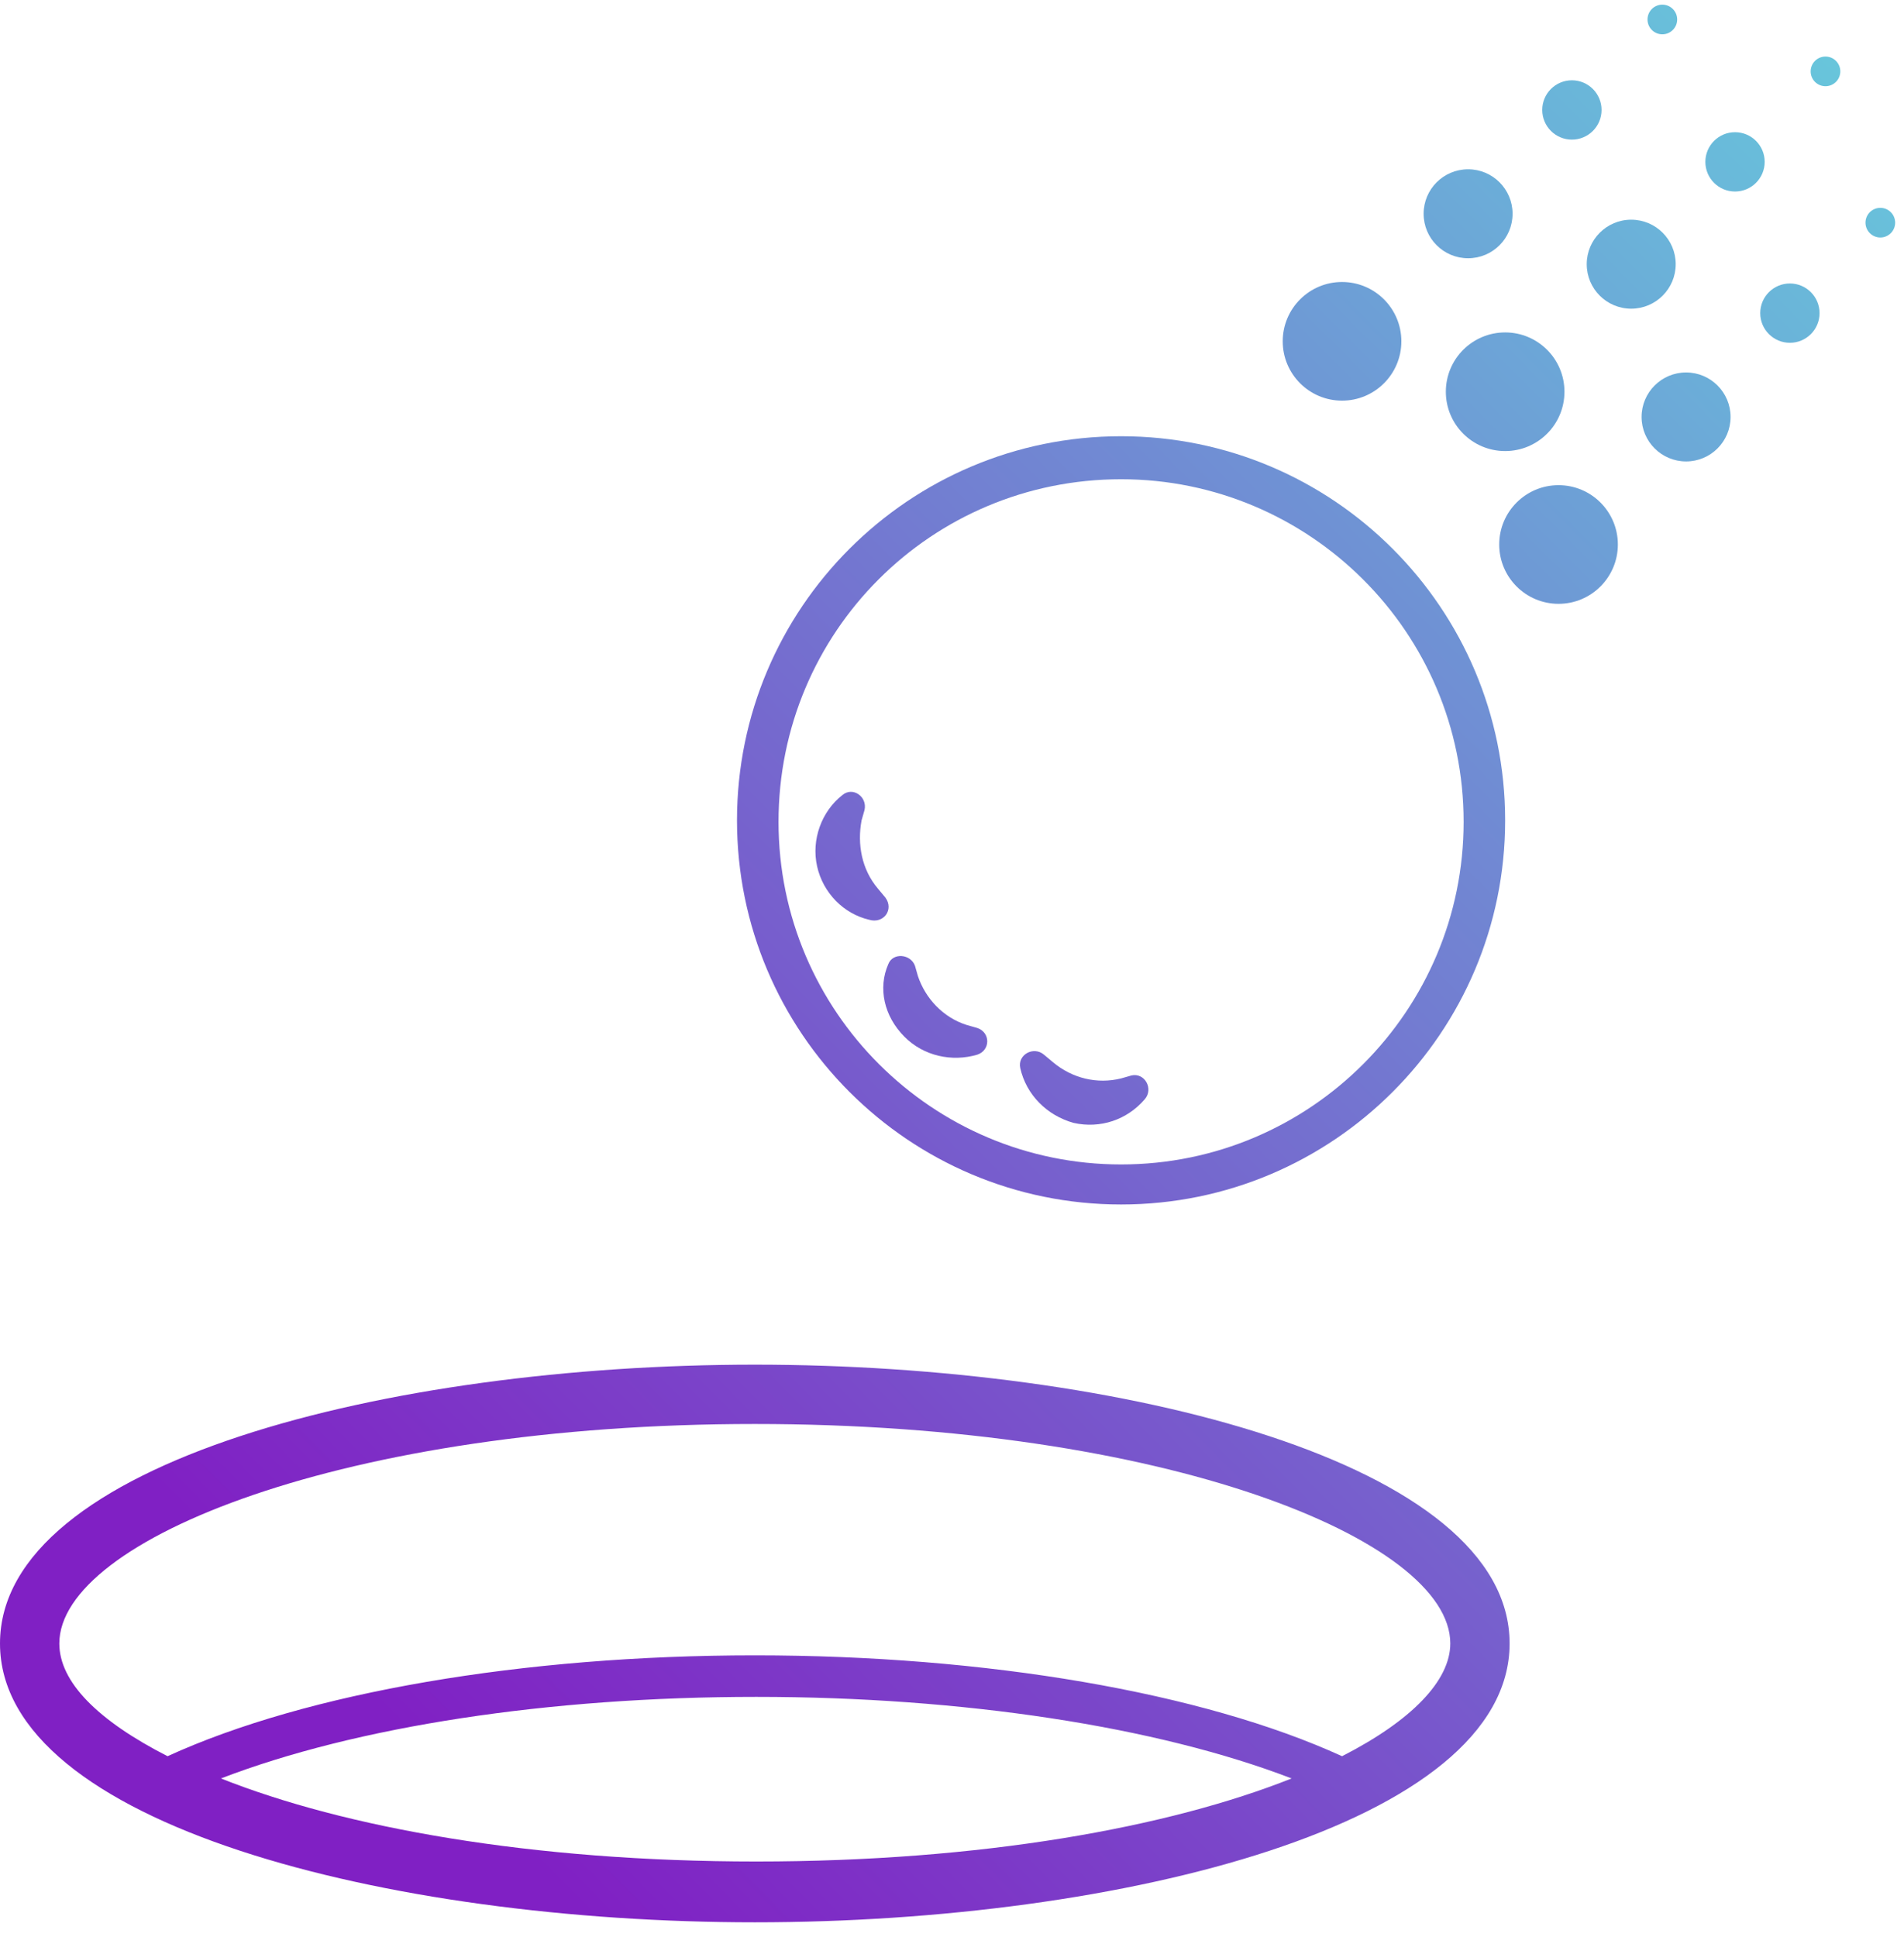
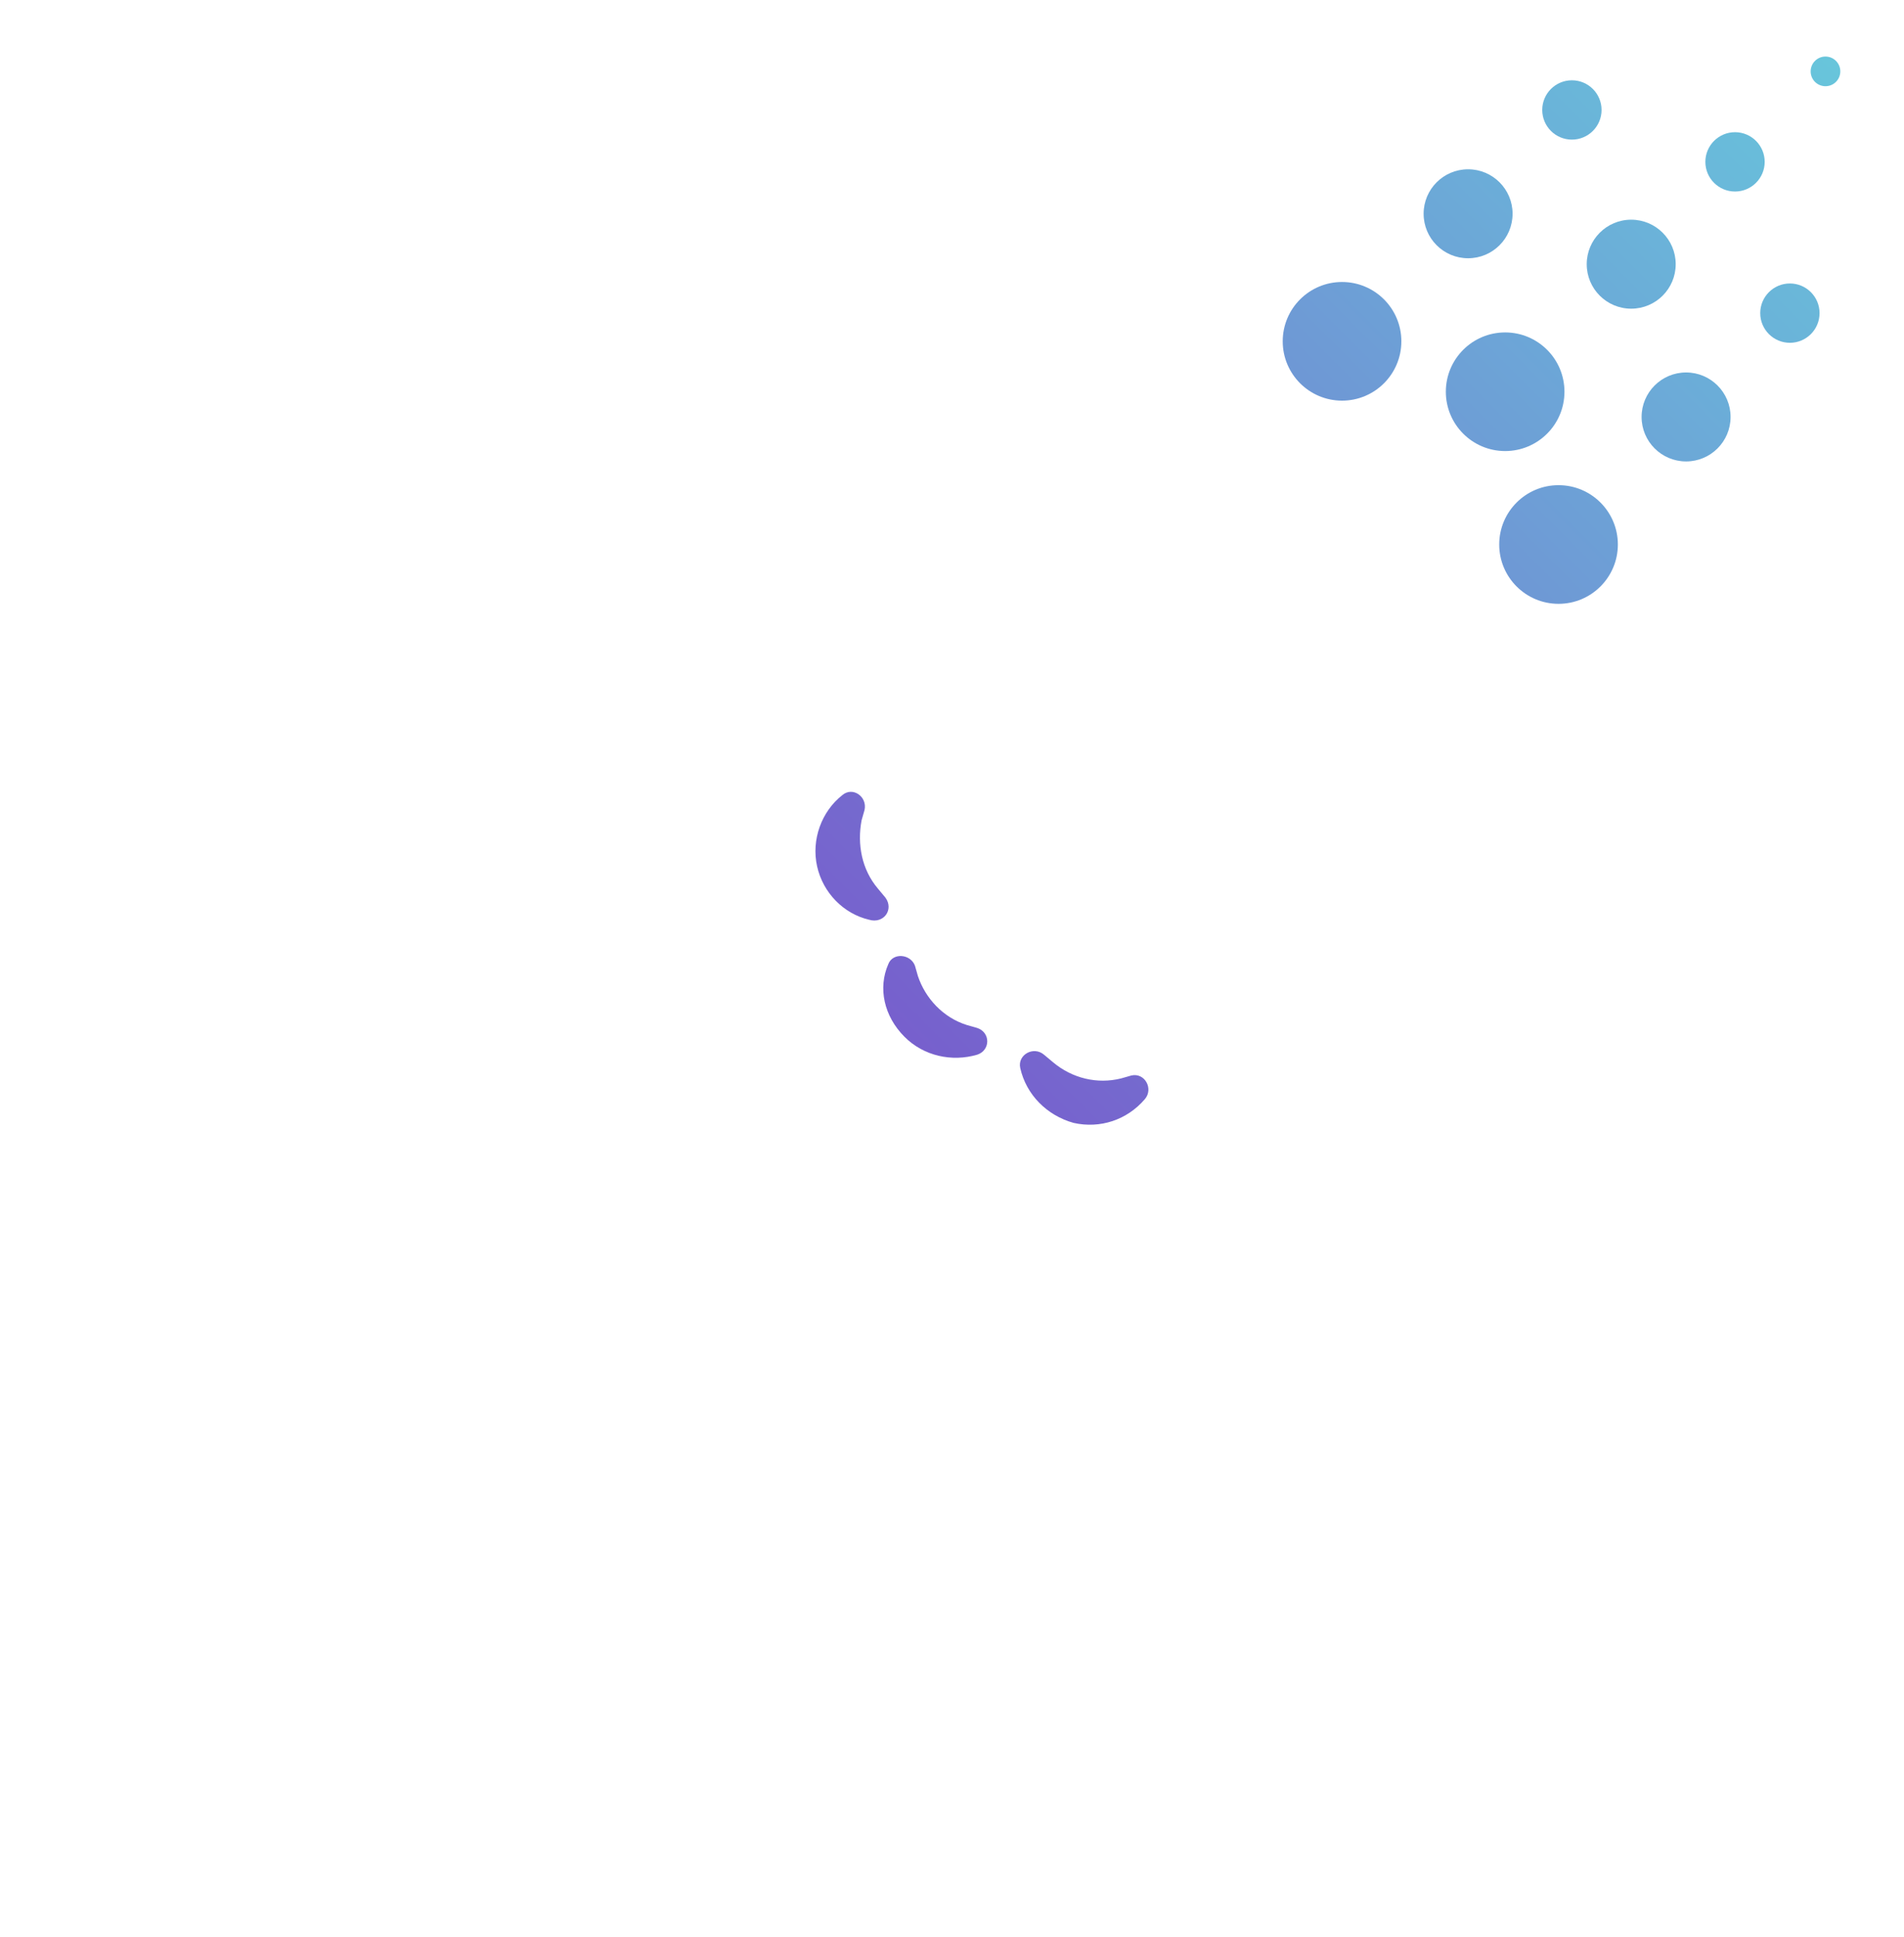
<svg xmlns="http://www.w3.org/2000/svg" width="116" height="118" viewBox="0 0 116 118" fill="none">
-   <path d="M45.986 83.13C23.671 83.13 0 89.093 0 100.115C0 111.138 23.671 117.1 45.986 117.1C68.301 117.1 91.972 111.138 91.972 100.115C91.972 89.093 68.301 83.13 45.986 83.13ZM13.461 108.337C21.683 105.175 33.428 103.368 46.076 103.368C58.634 103.368 70.47 105.175 78.691 108.337C71.192 111.318 59.809 113.396 46.076 113.396C32.344 113.396 20.96 111.318 13.461 108.337ZM81.763 106.982C73.27 103.097 60.08 100.838 45.986 100.838C31.892 100.838 18.702 103.097 10.209 106.982C5.963 104.813 3.614 102.464 3.614 100.115C3.614 93.791 21.051 86.744 45.986 86.744C70.921 86.744 88.358 93.791 88.358 100.115C88.358 102.374 86.009 104.813 81.763 106.982Z" fill="url(#paint0_linear)" />
-   <path d="M68.301 73.373C81.22 73.373 91.7 62.893 91.7 49.974C91.7 37.054 81.22 26.574 68.301 26.574C55.382 26.574 44.901 37.054 44.901 49.974C44.901 62.893 55.382 73.373 68.301 73.373ZM68.301 29.194C79.775 29.194 89.171 38.5 89.171 50.064C89.171 61.538 79.865 70.934 68.301 70.934C56.827 70.934 47.431 61.628 47.431 50.064C47.431 38.5 56.737 29.194 68.301 29.194Z" fill="url(#paint1_linear)" />
  <path d="M55.111 63.163C56.285 64.338 58.002 64.699 59.538 64.248C60.351 63.977 60.351 62.892 59.538 62.621L58.906 62.441C57.46 61.989 56.376 60.815 55.924 59.459L55.743 58.827C55.472 58.104 54.388 58.014 54.117 58.736C53.485 60.182 53.846 61.899 55.111 63.163Z" fill="url(#paint2_linear)" />
  <path d="M53.937 54.671L53.485 54.129C52.491 52.955 52.22 51.419 52.491 49.973L52.672 49.341C52.852 48.528 51.949 47.895 51.316 48.437C50.052 49.431 49.419 51.148 49.781 52.774C50.142 54.4 51.407 55.665 52.943 56.026C53.846 56.297 54.479 55.394 53.937 54.671Z" fill="url(#paint3_linear)" />
  <path d="M65.411 68.404C67.037 68.765 68.663 68.223 69.748 66.958C70.29 66.326 69.748 65.332 68.934 65.513L68.302 65.693C66.856 66.055 65.32 65.693 64.146 64.7L63.604 64.248C62.972 63.706 61.978 64.248 62.158 65.061C62.52 66.687 63.785 67.952 65.411 68.404Z" fill="url(#paint4_linear)" />
  <path d="M81.763 24.406C83.759 24.406 85.377 22.788 85.377 20.792C85.377 18.796 83.759 17.178 81.763 17.178C79.767 17.178 78.149 18.796 78.149 20.792C78.149 22.788 79.767 24.406 81.763 24.406Z" fill="url(#paint5_linear)" />
  <path d="M91.701 27.477C93.696 27.477 95.314 25.859 95.314 23.863C95.314 21.867 93.696 20.25 91.701 20.25C89.705 20.25 88.087 21.867 88.087 23.863C88.087 25.859 89.705 27.477 91.701 27.477Z" fill="url(#paint6_linear)" />
  <path d="M94.953 36.783C96.949 36.783 98.567 35.165 98.567 33.169C98.567 31.173 96.949 29.555 94.953 29.555C92.957 29.555 91.339 31.173 91.339 33.169C91.339 35.165 92.957 36.783 94.953 36.783Z" fill="url(#paint7_linear)" />
  <path d="M89.443 15.732C90.94 15.732 92.153 14.519 92.153 13.022C92.153 11.525 90.94 10.312 89.443 10.312C87.946 10.312 86.733 11.525 86.733 13.022C86.733 14.519 87.946 15.732 89.443 15.732Z" fill="url(#paint8_linear)" />
  <path d="M99.38 18.804C100.877 18.804 102.091 17.591 102.091 16.094C102.091 14.597 100.877 13.383 99.38 13.383C97.884 13.383 96.67 14.597 96.67 16.094C96.67 17.591 97.884 18.804 99.38 18.804Z" fill="url(#paint9_linear)" />
  <path d="M102.724 28.109C104.221 28.109 105.434 26.896 105.434 25.399C105.434 23.902 104.221 22.689 102.724 22.689C101.227 22.689 100.013 23.902 100.013 25.399C100.013 26.896 101.227 28.109 102.724 28.109Z" fill="url(#paint10_linear)" />
  <path d="M95.767 8.505C96.765 8.505 97.574 7.696 97.574 6.698C97.574 5.7 96.765 4.891 95.767 4.891C94.769 4.891 93.96 5.7 93.96 6.698C93.96 7.696 94.769 8.505 95.767 8.505Z" fill="url(#paint11_linear)" />
  <path d="M105.705 11.667C106.703 11.667 107.512 10.858 107.512 9.86C107.512 8.862 106.703 8.053 105.705 8.053C104.707 8.053 103.898 8.862 103.898 9.86C103.898 10.858 104.707 11.667 105.705 11.667Z" fill="url(#paint12_linear)" />
  <path d="M109.048 20.882C110.046 20.882 110.855 20.073 110.855 19.075C110.855 18.077 110.046 17.268 109.048 17.268C108.05 17.268 107.241 18.077 107.241 19.075C107.241 20.073 108.05 20.882 109.048 20.882Z" fill="url(#paint13_linear)" />
-   <path d="M101.277 2.09C101.776 2.09 102.181 1.686 102.181 1.187C102.181 0.688 101.776 0.283 101.277 0.283C100.778 0.283 100.374 0.688 100.374 1.187C100.374 1.686 100.778 2.09 101.277 2.09Z" fill="url(#paint14_linear)" />
  <path d="M111.216 5.252C111.715 5.252 112.12 4.848 112.12 4.349C112.12 3.85 111.715 3.445 111.216 3.445C110.717 3.445 110.313 3.85 110.313 4.349C110.313 4.848 110.717 5.252 111.216 5.252Z" fill="url(#paint15_linear)" />
-   <path d="M114.558 14.468C115.057 14.468 115.461 14.063 115.461 13.564C115.461 13.065 115.057 12.661 114.558 12.661C114.059 12.661 113.654 13.065 113.654 13.564C113.654 14.063 114.059 14.468 114.558 14.468Z" fill="url(#paint16_linear)" />
  <defs>
    <linearGradient id="paint0_linear" x1="141.851" y1="4.233" x2="32.608" y2="113.475" gradientUnits="userSpaceOnUse">
      <stop stop-color="#64DFDF" />
      <stop offset="1" stop-color="#8020C4" />
    </linearGradient>
    <linearGradient id="paint1_linear" x1="127.935" y1="-9.683" x2="18.693" y2="99.559" gradientUnits="userSpaceOnUse">
      <stop stop-color="#64DFDF" />
      <stop offset="1" stop-color="#8020C4" />
    </linearGradient>
    <linearGradient id="paint2_linear" x1="127.925" y1="-9.694" x2="18.683" y2="99.549" gradientUnits="userSpaceOnUse">
      <stop stop-color="#64DFDF" />
      <stop offset="1" stop-color="#8020C4" />
    </linearGradient>
    <linearGradient id="paint3_linear" x1="121.19" y1="-16.428" x2="11.948" y2="92.814" gradientUnits="userSpaceOnUse">
      <stop stop-color="#64DFDF" />
      <stop offset="1" stop-color="#8020C4" />
    </linearGradient>
    <linearGradient id="paint4_linear" x1="134.669" y1="-2.95" x2="25.427" y2="106.292" gradientUnits="userSpaceOnUse">
      <stop stop-color="#64DFDF" />
      <stop offset="1" stop-color="#8020C4" />
    </linearGradient>
    <linearGradient id="paint5_linear" x1="120.062" y1="-17.556" x2="10.82" y2="91.686" gradientUnits="userSpaceOnUse">
      <stop stop-color="#64DFDF" />
      <stop offset="1" stop-color="#8020C4" />
    </linearGradient>
    <linearGradient id="paint6_linear" x1="126.574" y1="-11.044" x2="17.331" y2="98.198" gradientUnits="userSpaceOnUse">
      <stop stop-color="#64DFDF" />
      <stop offset="1" stop-color="#8020C4" />
    </linearGradient>
    <linearGradient id="paint7_linear" x1="132.862" y1="-4.756" x2="23.619" y2="104.486" gradientUnits="userSpaceOnUse">
      <stop stop-color="#64DFDF" />
      <stop offset="1" stop-color="#8020C4" />
    </linearGradient>
    <linearGradient id="paint8_linear" x1="120.063" y1="-17.556" x2="10.821" y2="91.686" gradientUnits="userSpaceOnUse">
      <stop stop-color="#64DFDF" />
      <stop offset="1" stop-color="#8020C4" />
    </linearGradient>
    <linearGradient id="paint9_linear" x1="126.574" y1="-11.044" x2="17.332" y2="98.198" gradientUnits="userSpaceOnUse">
      <stop stop-color="#64DFDF" />
      <stop offset="1" stop-color="#8020C4" />
    </linearGradient>
    <linearGradient id="paint10_linear" x1="132.862" y1="-4.757" x2="23.62" y2="104.485" gradientUnits="userSpaceOnUse">
      <stop stop-color="#64DFDF" />
      <stop offset="1" stop-color="#8020C4" />
    </linearGradient>
    <linearGradient id="paint11_linear" x1="120.065" y1="-17.558" x2="10.822" y2="91.684" gradientUnits="userSpaceOnUse">
      <stop stop-color="#64DFDF" />
      <stop offset="1" stop-color="#8020C4" />
    </linearGradient>
    <linearGradient id="paint12_linear" x1="126.574" y1="-11.044" x2="17.332" y2="98.198" gradientUnits="userSpaceOnUse">
      <stop stop-color="#64DFDF" />
      <stop offset="1" stop-color="#8020C4" />
    </linearGradient>
    <linearGradient id="paint13_linear" x1="132.862" y1="-4.756" x2="23.62" y2="104.486" gradientUnits="userSpaceOnUse">
      <stop stop-color="#64DFDF" />
      <stop offset="1" stop-color="#8020C4" />
    </linearGradient>
    <linearGradient id="paint14_linear" x1="120.062" y1="-17.556" x2="10.819" y2="91.686" gradientUnits="userSpaceOnUse">
      <stop stop-color="#64DFDF" />
      <stop offset="1" stop-color="#8020C4" />
    </linearGradient>
    <linearGradient id="paint15_linear" x1="126.575" y1="-11.044" x2="17.332" y2="98.198" gradientUnits="userSpaceOnUse">
      <stop stop-color="#64DFDF" />
      <stop offset="1" stop-color="#8020C4" />
    </linearGradient>
    <linearGradient id="paint16_linear" x1="132.861" y1="-4.756" x2="23.619" y2="104.486" gradientUnits="userSpaceOnUse">
      <stop stop-color="#64DFDF" />
      <stop offset="1" stop-color="#8020C4" />
    </linearGradient>
  </defs>
</svg>